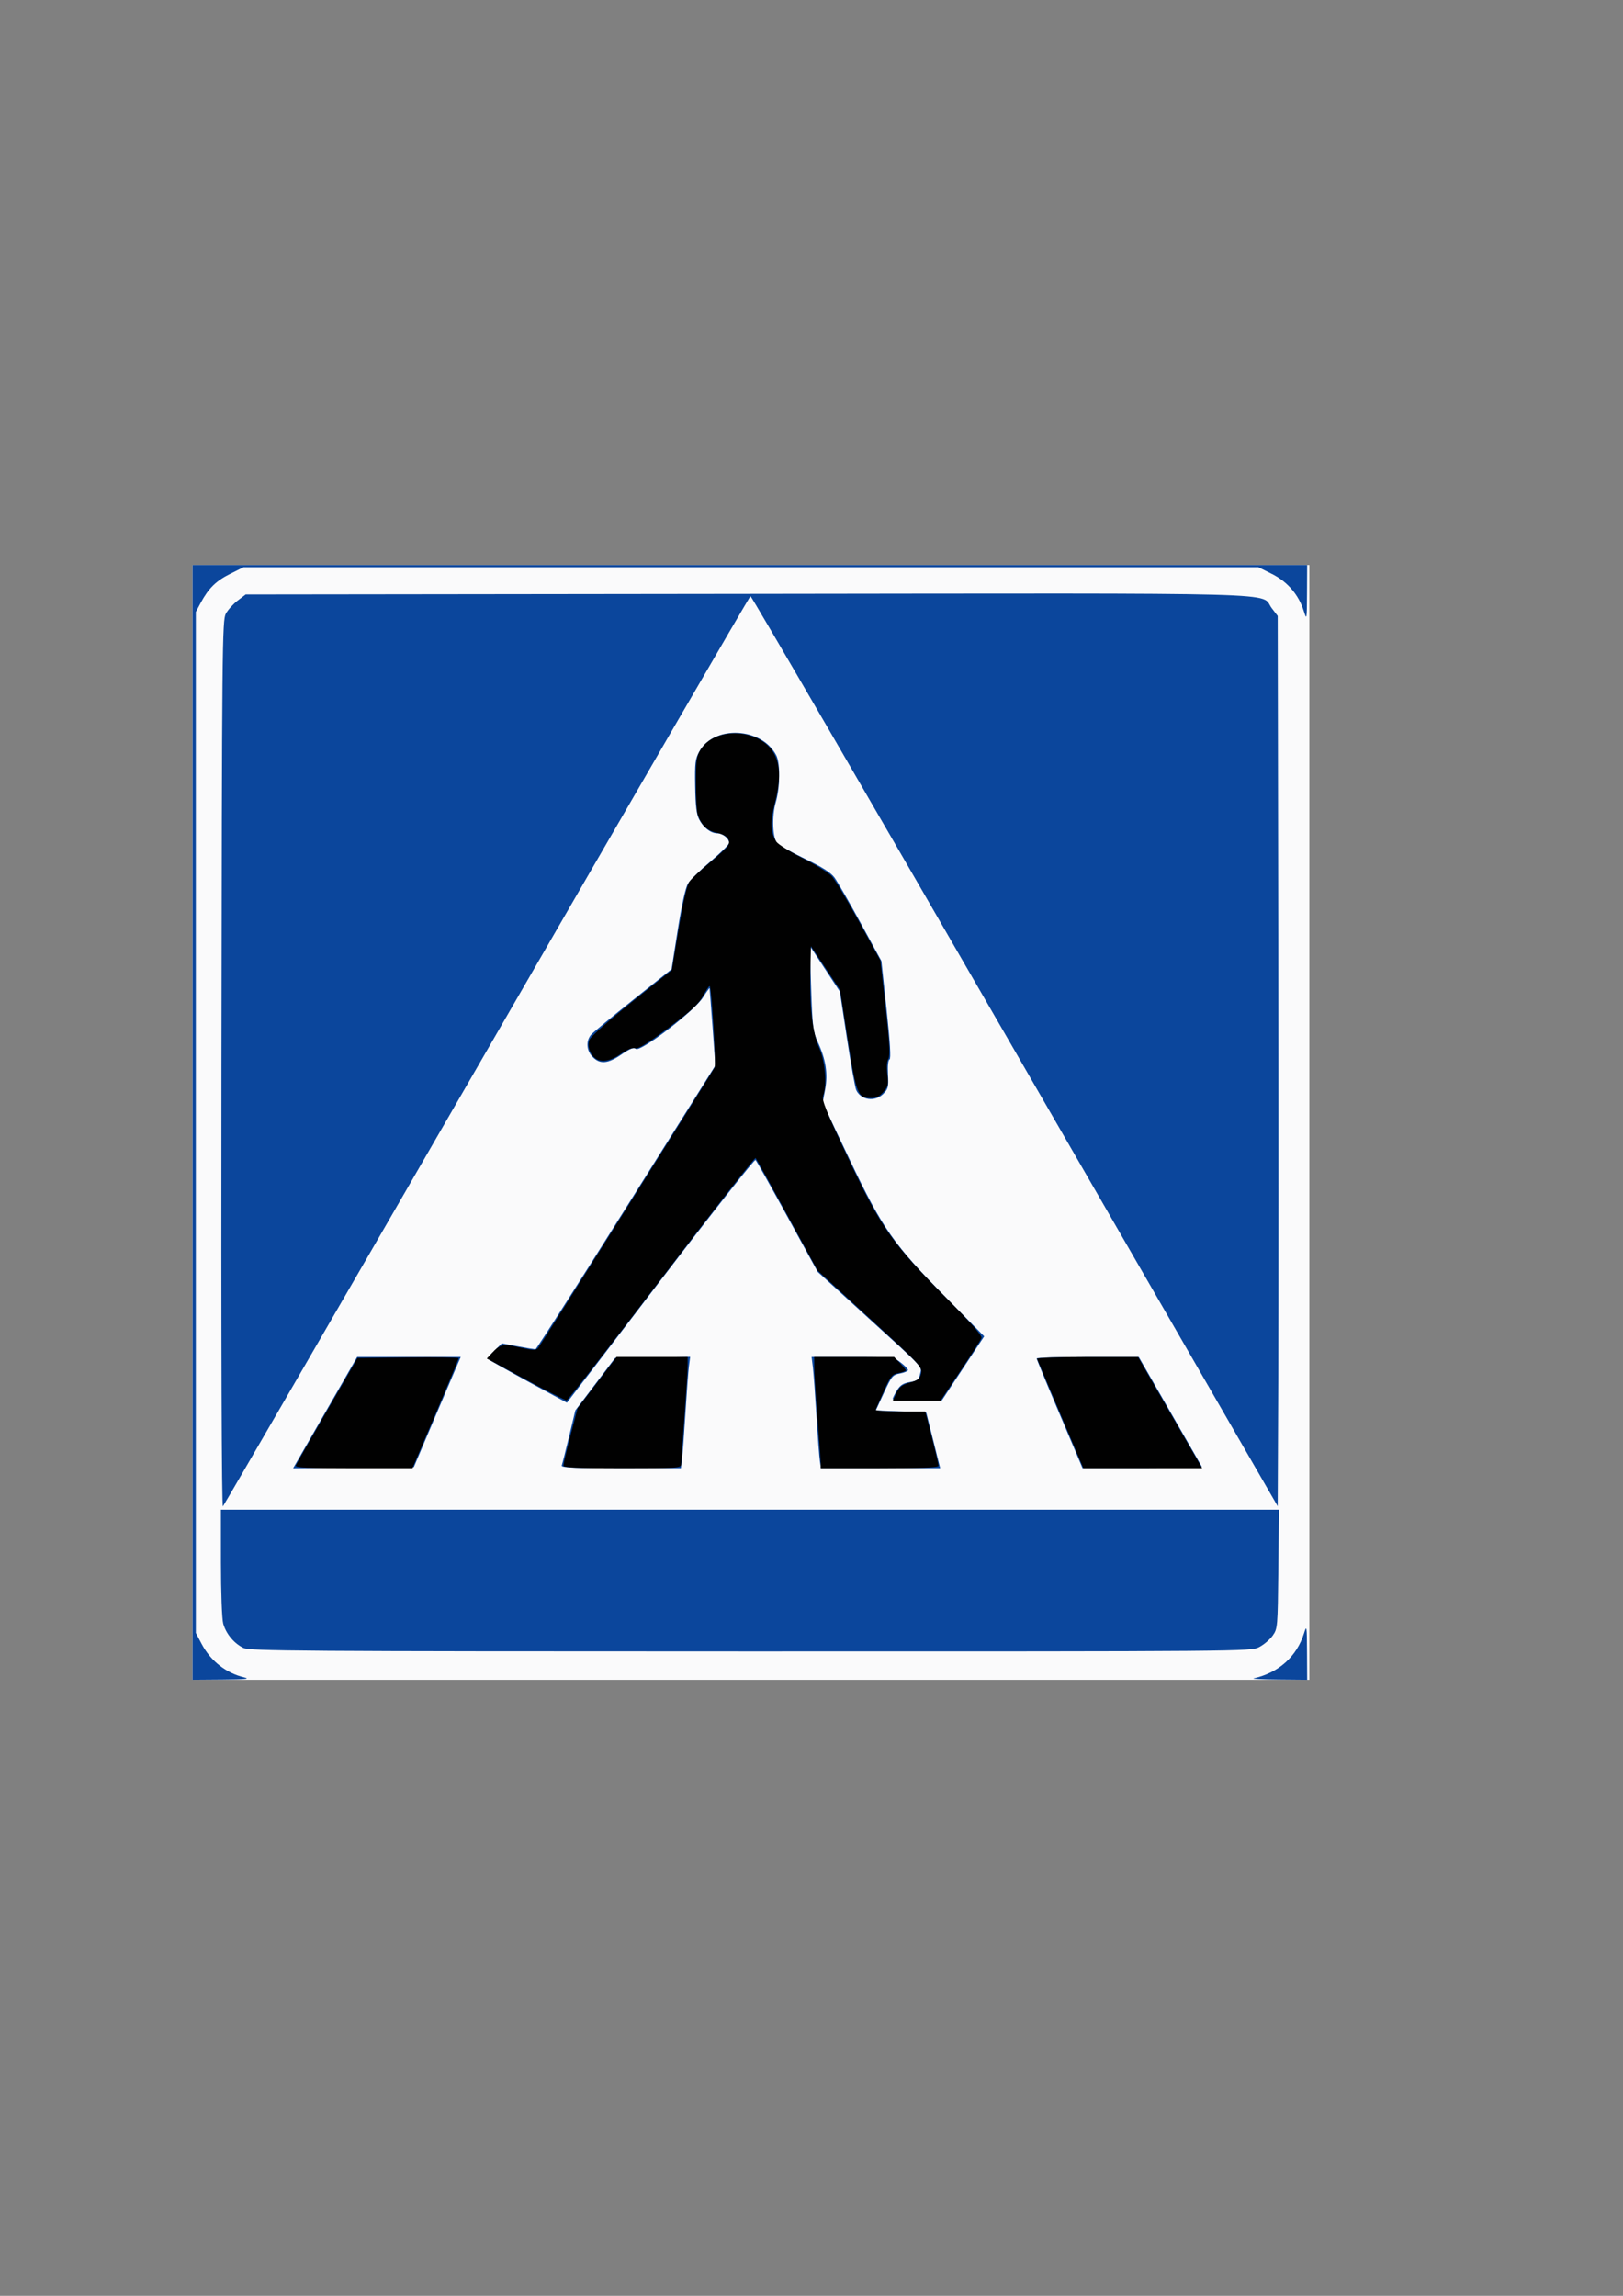
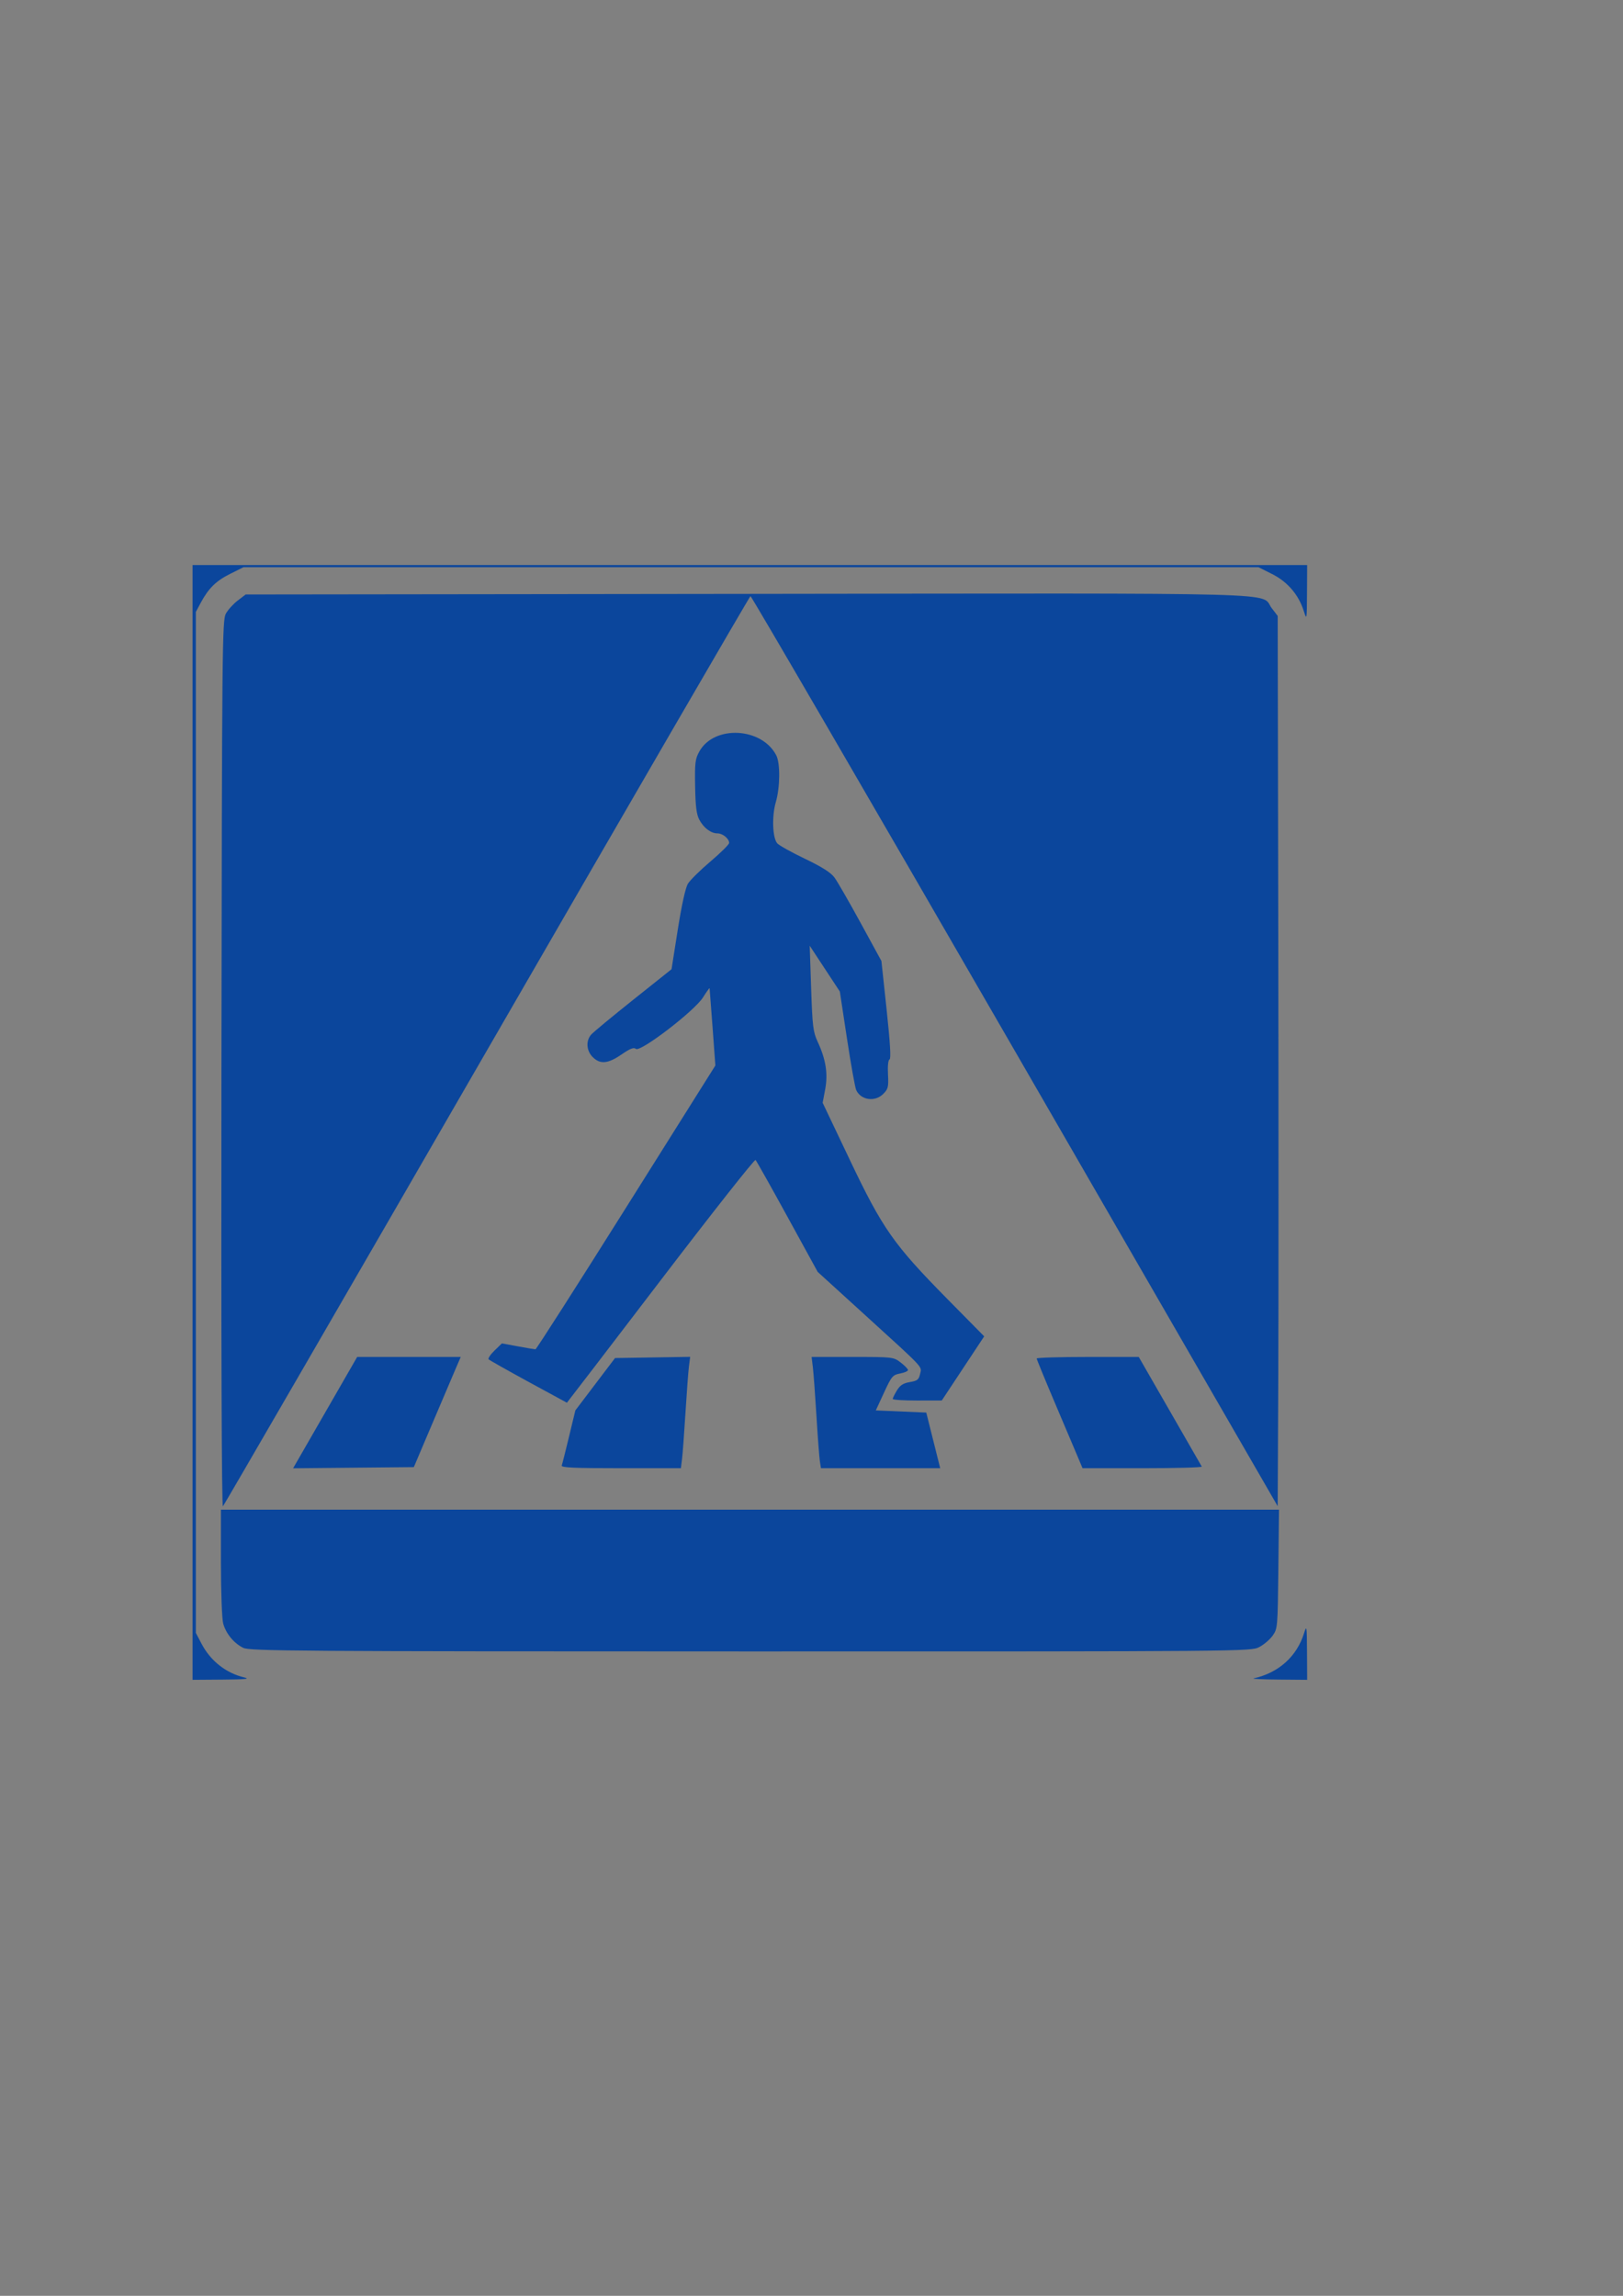
<svg xmlns="http://www.w3.org/2000/svg" xmlns:ns1="http://www.inkscape.org/namespaces/inkscape" xmlns:ns2="http://sodipodi.sourceforge.net/DTD/sodipodi-0.dtd" width="744.094" height="1052.362" id="svg3034" version="1.1" ns1:version="0.47 r22583" ns2:docname="HGM.svg">
  <rect width="100%" height="100%" fill="#808080" stroke="none" />
  <defs id="defs3036">
    <ns1:perspective ns2:type="inkscape:persp3d" ns1:vp_x="0 : 526.18109 : 1" ns1:vp_y="0 : 1000 : 0" ns1:vp_z="744.09448 : 526.18109 : 1" ns1:persp3d-origin="372.04724 : 350.78739 : 1" id="perspective3042" />
    <ns1:perspective id="perspective3073" ns1:persp3d-origin="0.5 : 0.33333333 : 1" ns1:vp_z="1 : 0.5 : 1" ns1:vp_y="0 : 1000 : 0" ns1:vp_x="0 : 0.5 : 1" ns2:type="inkscape:persp3d" />
  </defs>
  <ns2:namedview id="base" pagecolor="#ffffff" bordercolor="#666666" borderopacity="1.0" ns1:pageopacity="0.0" ns1:pageshadow="2" ns1:zoom="1.4" ns1:cx="484.39207" ns1:cy="743.73044" ns1:document-units="px" ns1:current-layer="layer1" showgrid="false" ns1:window-width="1024" ns1:window-height="712" ns1:window-x="-4" ns1:window-y="-4" ns1:window-maximized="1" />
  <g ns1:label="Layer 1" ns1:groupmode="layer" id="layer1">
    <g id="g3079" transform="translate(-30.714,-17.857)">
-       <path style="fill:#fafafb" d="m 119,532.362 0,-255.5 256,0 256,0 0,255.5 0,255.5 -256,0 -256,0 0,-255.5 z" id="path3085" />
      <path style="fill:#0b469c" d="m 119,532.362 0,-255.5 255.5,0 255.5,0 -0.07,12.75 c -0.069,12.535 -0.094,12.674 -1.501,8.25 -2.358,-7.412 -7.479,-13.369 -14.515,-16.885 l -6.233,-3.115 -232.681,0 -232.681,0 -6.12,3.058 c -6.485,3.241 -9.913,6.624 -13.498,13.325 l -2.202,4.116 0,234 0,234 2.686,5.09 c 4.111,7.791 11.21,13.359 19.532,15.318 2.855,0.672 0.41,0.915 -9.967,0.991 l -13.75,0.1 0,-255.5 z m 486.5,254.824 c 11.398,-2.531 19.728,-9.989 23.061,-20.648 1.229,-3.932 1.31,-3.431 1.373,8.574 l 0.067,12.75 -13.25,-0.116 c -7.287,-0.064 -12.35,-0.316 -11.25,-0.56 z M 142.223,773.201 c -4.281,-2.11 -7.891,-6.484 -9.179,-11.12 -0.579,-2.085 -1.035,-14.374 -1.038,-27.969 l -0.006,-24.25 242.545,0 242.545,0 -0.295,27.25 c -0.289,26.719 -0.341,27.314 -2.629,30.523 -1.284,1.8 -4.078,4.162 -6.21,5.25 -3.828,1.953 -6.701,1.977 -233.166,1.955 -209.044,-0.021 -229.579,-0.165 -232.567,-1.638 z m -9.982,-267.38 c 0.244,-191.554 0.362,-203.647 2.009,-206.658 0.962,-1.759 3.402,-4.459 5.422,-6 l 3.673,-2.802 229.578,-0.272 c 255.786,-0.303 235.204,-0.862 240.845,6.534 l 2.733,3.583 0.259,146.078 c 0.142,80.343 0.142,172.161 0,204.04 L 616.5,708.286 496,499.585 C 429.725,384.799 375.177,290.992 374.781,291.123 c -0.395,0.132 -54.764,93.839 -120.819,208.239 -66.055,114.4 -120.524,208.432 -121.041,208.96 -0.588,0.599 -0.843,-75.389 -0.681,-202.5 z m 47.533,159.556 14.689,-25.516 23.741,0 23.741,0 -2.478,5.75 c -1.363,3.163 -6.201,14.525 -10.751,25.25 l -8.274,19.5 -27.678,0.266 -27.678,0.266 14.689,-25.516 z m 108.476,24.234 c 0.255,-0.688 1.763,-6.65 3.353,-13.25 l 2.89,-12 9.099,-12 9.099,-12 17.22,-0.274 17.22,-0.274 -0.548,4.274 c -0.302,2.351 -1.02,11.924 -1.596,21.274 -0.576,9.35 -1.286,18.913 -1.578,21.25 l -0.53,4.25 -27.546,0 c -21.617,0 -27.446,-0.269 -27.083,-1.25 z m 118.344,-2 c -0.274,-1.788 -0.978,-11.125 -1.566,-20.75 -0.587,-9.625 -1.326,-19.637 -1.642,-22.25 l -0.574,-4.75 18.749,0 c 18.558,0 18.784,0.026 22.094,2.551 1.839,1.403 3.344,2.958 3.344,3.455 0,0.497 -1.632,1.21 -3.628,1.584 -3.382,0.634 -3.882,1.23 -7.378,8.795 l -3.75,8.115 11.568,0.5 11.568,0.5 3.193,12.75 3.193,12.75 -27.337,0 -27.337,0 -0.497,-3.25 z m 119.073,0 c -0.749,-1.788 -5.48,-12.943 -10.513,-24.79 C 510.119,650.975 506,640.963 506,640.572 c 0,-0.39 10.53,-0.71 23.4,-0.71 l 23.4,0 14.23,24.75 c 7.827,13.613 14.423,25.087 14.659,25.5 0.236,0.412 -11.967,0.75 -27.117,0.75 l -27.546,0 -1.361,-3.25 z M 273,651.262 c -9.625,-5.262 -17.838,-9.89 -18.252,-10.285 -0.414,-0.395 0.783,-2.206 2.658,-4.024 l 3.41,-3.305 7.342,1.357 c 4.038,0.746 7.661,1.357 8.051,1.357 0.39,0 19.106,-29.272 41.592,-65.049 l 40.883,-65.049 -1.278,-17.451 c -0.703,-9.598 -1.315,-17.676 -1.361,-17.951 -0.045,-0.275 -1.416,1.623 -3.045,4.218 -3.881,6.18 -28.75,25.234 -30.759,23.567 -0.971,-0.806 -2.631,-0.159 -6.593,2.569 -6.214,4.28 -9.783,4.602 -13.193,1.192 -2.914,-2.914 -3.224,-7.449 -0.705,-10.315 0.963,-1.095 9.646,-8.285 19.297,-15.977 l 17.547,-13.985 2.855,-18.119 c 1.78,-11.3 3.532,-19.234 4.656,-21.081 0.99,-1.629 5.647,-6.219 10.348,-10.202 4.701,-3.982 8.547,-7.799 8.547,-8.482 0,-1.974 -2.941,-4.385 -5.349,-4.385 -3.026,0 -6.333,-2.499 -8.351,-6.311 -1.273,-2.404 -1.739,-6.171 -1.896,-15.296 -0.185,-10.799 0.027,-12.525 1.964,-15.98 6.812,-12.144 28.552,-11.042 35.227,1.787 1.891,3.635 1.786,14.681 -0.205,21.531 -1.852,6.371 -1.522,16.199 0.631,18.793 0.773,0.931 6.456,4.112 12.629,7.068 7.926,3.796 11.934,6.335 13.638,8.641 1.328,1.796 6.715,11.141 11.971,20.766 l 9.557,17.5 2.392,22.358 c 1.617,15.115 2.052,22.488 1.342,22.759 -0.634,0.242 -0.918,2.962 -0.717,6.854 0.3,5.808 0.08,6.707 -2.205,8.991 -3.785,3.785 -10.27,2.83 -12.378,-1.822 -0.533,-1.177 -2.437,-11.815 -4.232,-23.64 l -3.263,-21.5 -6.907,-10.5 -6.907,-10.5 0.657,19.5 c 0.59,17.52 0.894,20.009 2.987,24.51 3.755,8.072 4.796,14.651 3.452,21.815 l -1.158,6.175 12.437,26.137 c 15.044,31.616 20.085,38.801 44.828,63.892 l 16.793,17.029 -9.72,14.697 -9.72,14.697 -11.25,0.023 c -6.188,0.013 -11.248,-0.314 -11.246,-0.727 0.002,-0.412 0.868,-2.167 1.924,-3.899 1.458,-2.391 2.886,-3.312 5.934,-3.827 3.441,-0.581 4.109,-1.113 4.683,-3.725 0.795,-3.618 2.675,-1.613 -25.991,-27.709 l -20.946,-19.068 -13.855,-25.261 c -7.62,-13.893 -14.209,-25.615 -14.641,-26.048 -0.432,-0.433 -20.04,24.429 -43.573,55.25 -23.533,30.821 -42.844,56.03 -42.912,56.021 -0.069,-0.009 -8,-4.322 -17.625,-9.584 z" id="path3083" />
-       <path style="fill:#010101" d="m 166.298,689.612 c 0.282,-0.688 6.768,-12.05 14.414,-25.25 l 13.901,-24 23.193,-0.268 C 230.563,639.946 241,640.112 241,640.461 c 0,0.35 -4.765,11.833 -10.59,25.518 l -10.59,24.882 -27.017,0 c -21.22,0 -26.907,-0.268 -26.505,-1.25 z m 122.712,0 c 0.006,-0.688 1.472,-6.875 3.259,-13.75 l 3.248,-12.5 8.935,-11.75 8.935,-11.75 16.307,0 16.307,0 -0.014,3.75 c -0.008,2.062 -0.679,12.75 -1.492,23.75 -0.813,11 -1.481,20.788 -1.486,21.75 -0.007,1.623 -1.963,1.75 -27.008,1.75 -20.939,0 -26.998,-0.281 -26.989,-1.25 z m 117.961,-1 c -0.016,-1.238 -0.678,-10.575 -1.472,-20.75 -0.794,-10.175 -1.456,-20.637 -1.472,-23.25 l -0.029,-4.75 18.313,0 18.313,0 2.687,2.805 c 1.478,1.543 2.687,3.068 2.687,3.389 0,0.321 -1.496,0.865 -3.325,1.208 -3.007,0.564 -3.652,1.358 -6.75,8.301 -1.884,4.222 -3.575,8.042 -3.759,8.488 -0.183,0.446 4.862,0.811 11.211,0.811 l 11.545,0 0.982,3.75 c 2.876,10.99 5.096,20.208 5.096,21.167 0,0.751 -8.281,1.083 -27,1.083 l -27,0 -0.029,-2.25 z m 109.982,-22.375 c -5.749,-13.544 -10.603,-25.019 -10.786,-25.5 -0.185,-0.485 10.072,-0.87 23,-0.864 l 23.333,0.011 4.133,7.239 c 2.273,3.982 8.882,15.452 14.687,25.489 l 10.553,18.25 -27.234,0 -27.234,0 -10.453,-24.625 z m -245.252,-16.031 -17.799,-9.611 2.299,-2.458 c 3.85,-4.117 5.105,-4.376 12.802,-2.637 6.082,1.374 7.36,1.41 8.431,0.241 0.947,-1.033 77.263,-122.293 80.888,-128.525 0.786,-1.35 -1.406,-37.353 -2.273,-37.353 -0.325,0 -1.707,2.07 -3.071,4.599 -1.936,3.591 -5.4,6.78 -15.8,14.545 -9.701,7.243 -13.84,9.781 -15.231,9.339 -1.243,-0.395 -3.548,0.521 -6.602,2.622 -4.999,3.439 -9.198,4.093 -11.898,1.852 -2.49,-2.067 -3.53,-5.615 -2.465,-8.415 0.523,-1.375 9.044,-8.946 19.347,-17.189 l 18.413,-14.732 3.153,-19.061 c 2.139,-12.934 3.742,-19.864 4.984,-21.561 1.007,-1.375 5.111,-5.2 9.119,-8.5 4.008,-3.3 7.783,-6.787 8.389,-7.75 1.677,-2.664 -0.419,-5.094 -5.209,-6.041 -4.23,-0.836 -7.146,-3.732 -8.658,-8.594 -0.408,-1.312 -0.751,-7.688 -0.763,-14.169 -0.019,-10.331 0.244,-12.213 2.126,-15.259 6.976,-11.287 28.632,-9.569 34.21,2.714 2.434,5.359 2.384,11.893 -0.168,21.886 -2.178,8.528 -1.992,13.329 0.673,17.468 0.799,1.24 6.278,4.684 12.176,7.652 5.898,2.969 11.897,6.679 13.33,8.245 1.433,1.566 7.027,10.893 12.431,20.725 l 9.825,17.877 2.386,21.623 c 1.814,16.443 2.115,22.062 1.258,23.458 -0.706,1.149 -0.882,3.797 -0.472,7.084 0.58,4.643 0.374,5.577 -1.78,8.082 -1.735,2.017 -3.362,2.832 -5.65,2.832 -6.141,0 -6.832,-1.727 -10.712,-26.764 l -3.533,-22.799 -6.679,-10.036 -6.679,-10.036 -0.28,12.024 c -0.377,16.204 0.957,27.413 4.14,34.778 2.733,6.326 3.583,16.89 1.746,21.72 -0.737,1.938 1.272,6.946 11.459,28.56 15.019,31.866 19.948,38.908 44.709,63.875 11.776,11.874 16.83,17.631 16.419,18.702 -0.327,0.851 -4.674,7.644 -9.661,15.096 l -9.067,13.548 -10.966,0 -10.966,0 1.666,-3.493 c 1.332,-2.793 2.575,-3.75 6.198,-4.773 3.812,-1.077 4.627,-1.753 5.134,-4.257 0.573,-2.835 -0.542,-4.026 -23.464,-25.053 L 405.5,600.21 391.638,574.786 c -7.624,-13.983 -14.149,-25.729 -14.5,-26.102 -0.351,-0.373 -19.763,24.463 -43.138,55.191 -23.375,30.729 -42.95,55.886 -43.5,55.906 -0.55,0.02 -9.009,-4.289 -18.799,-9.575 z" id="path3081" />
    </g>
  </g>
</svg>